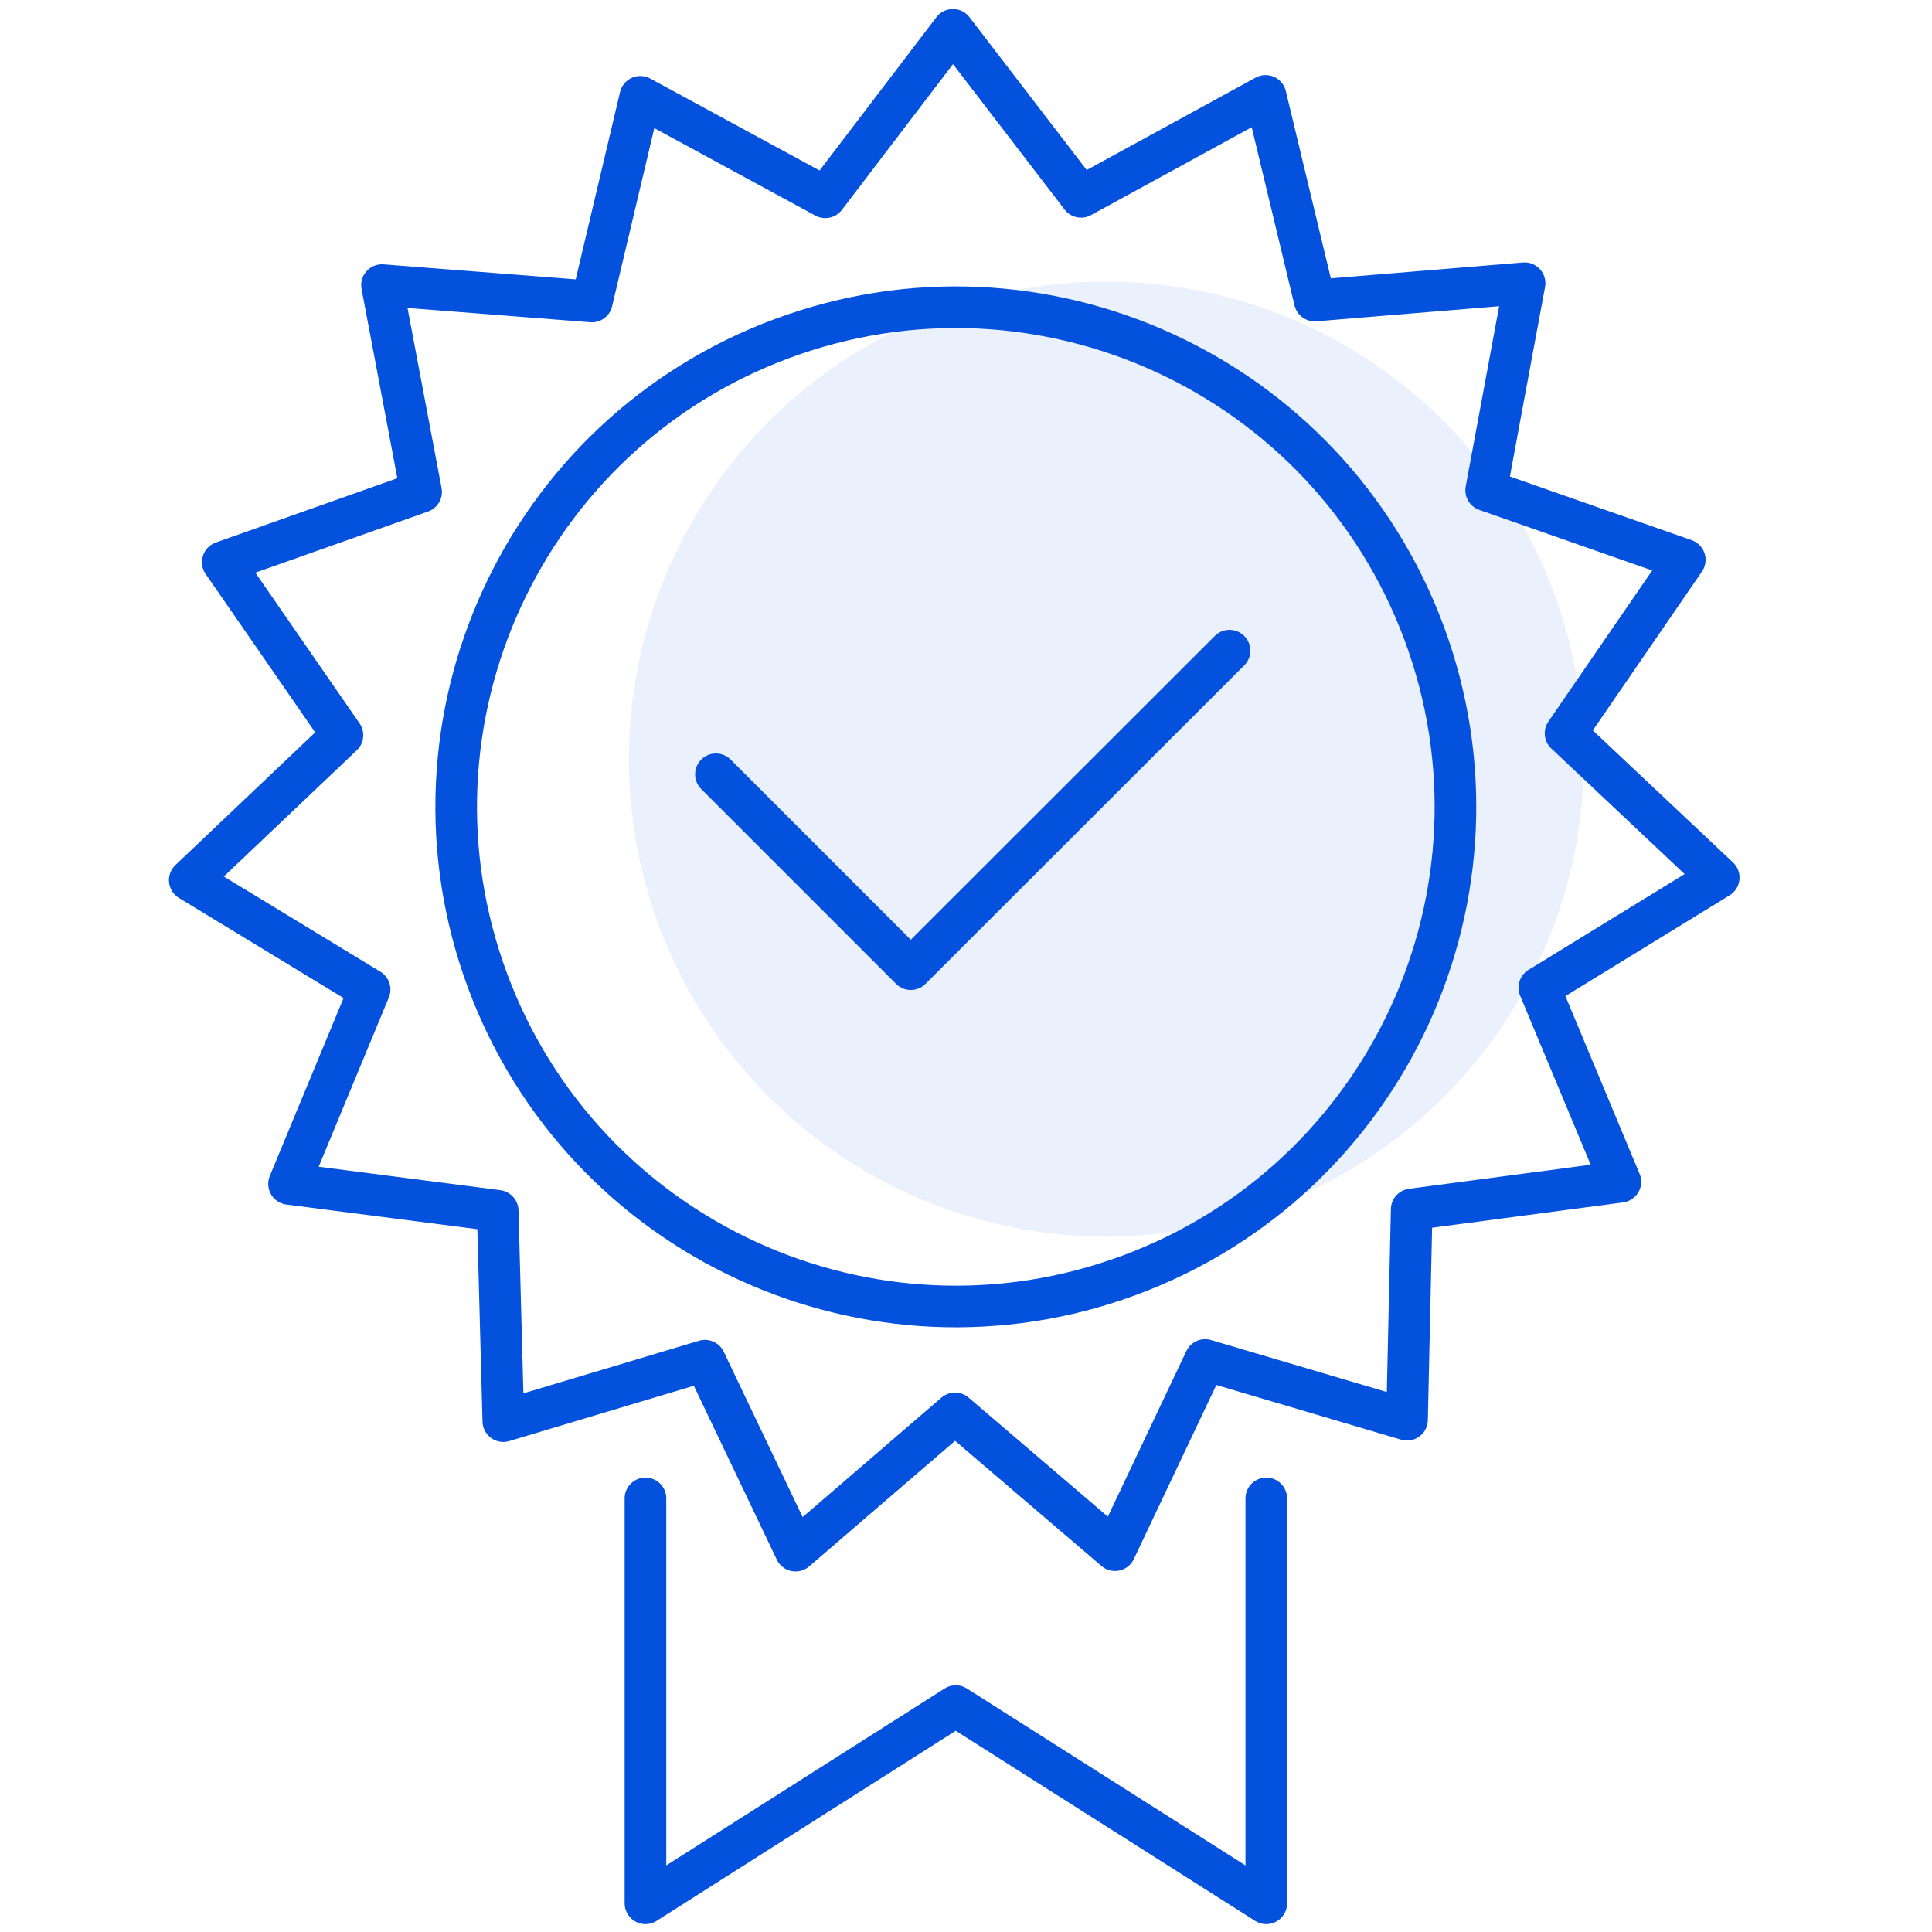
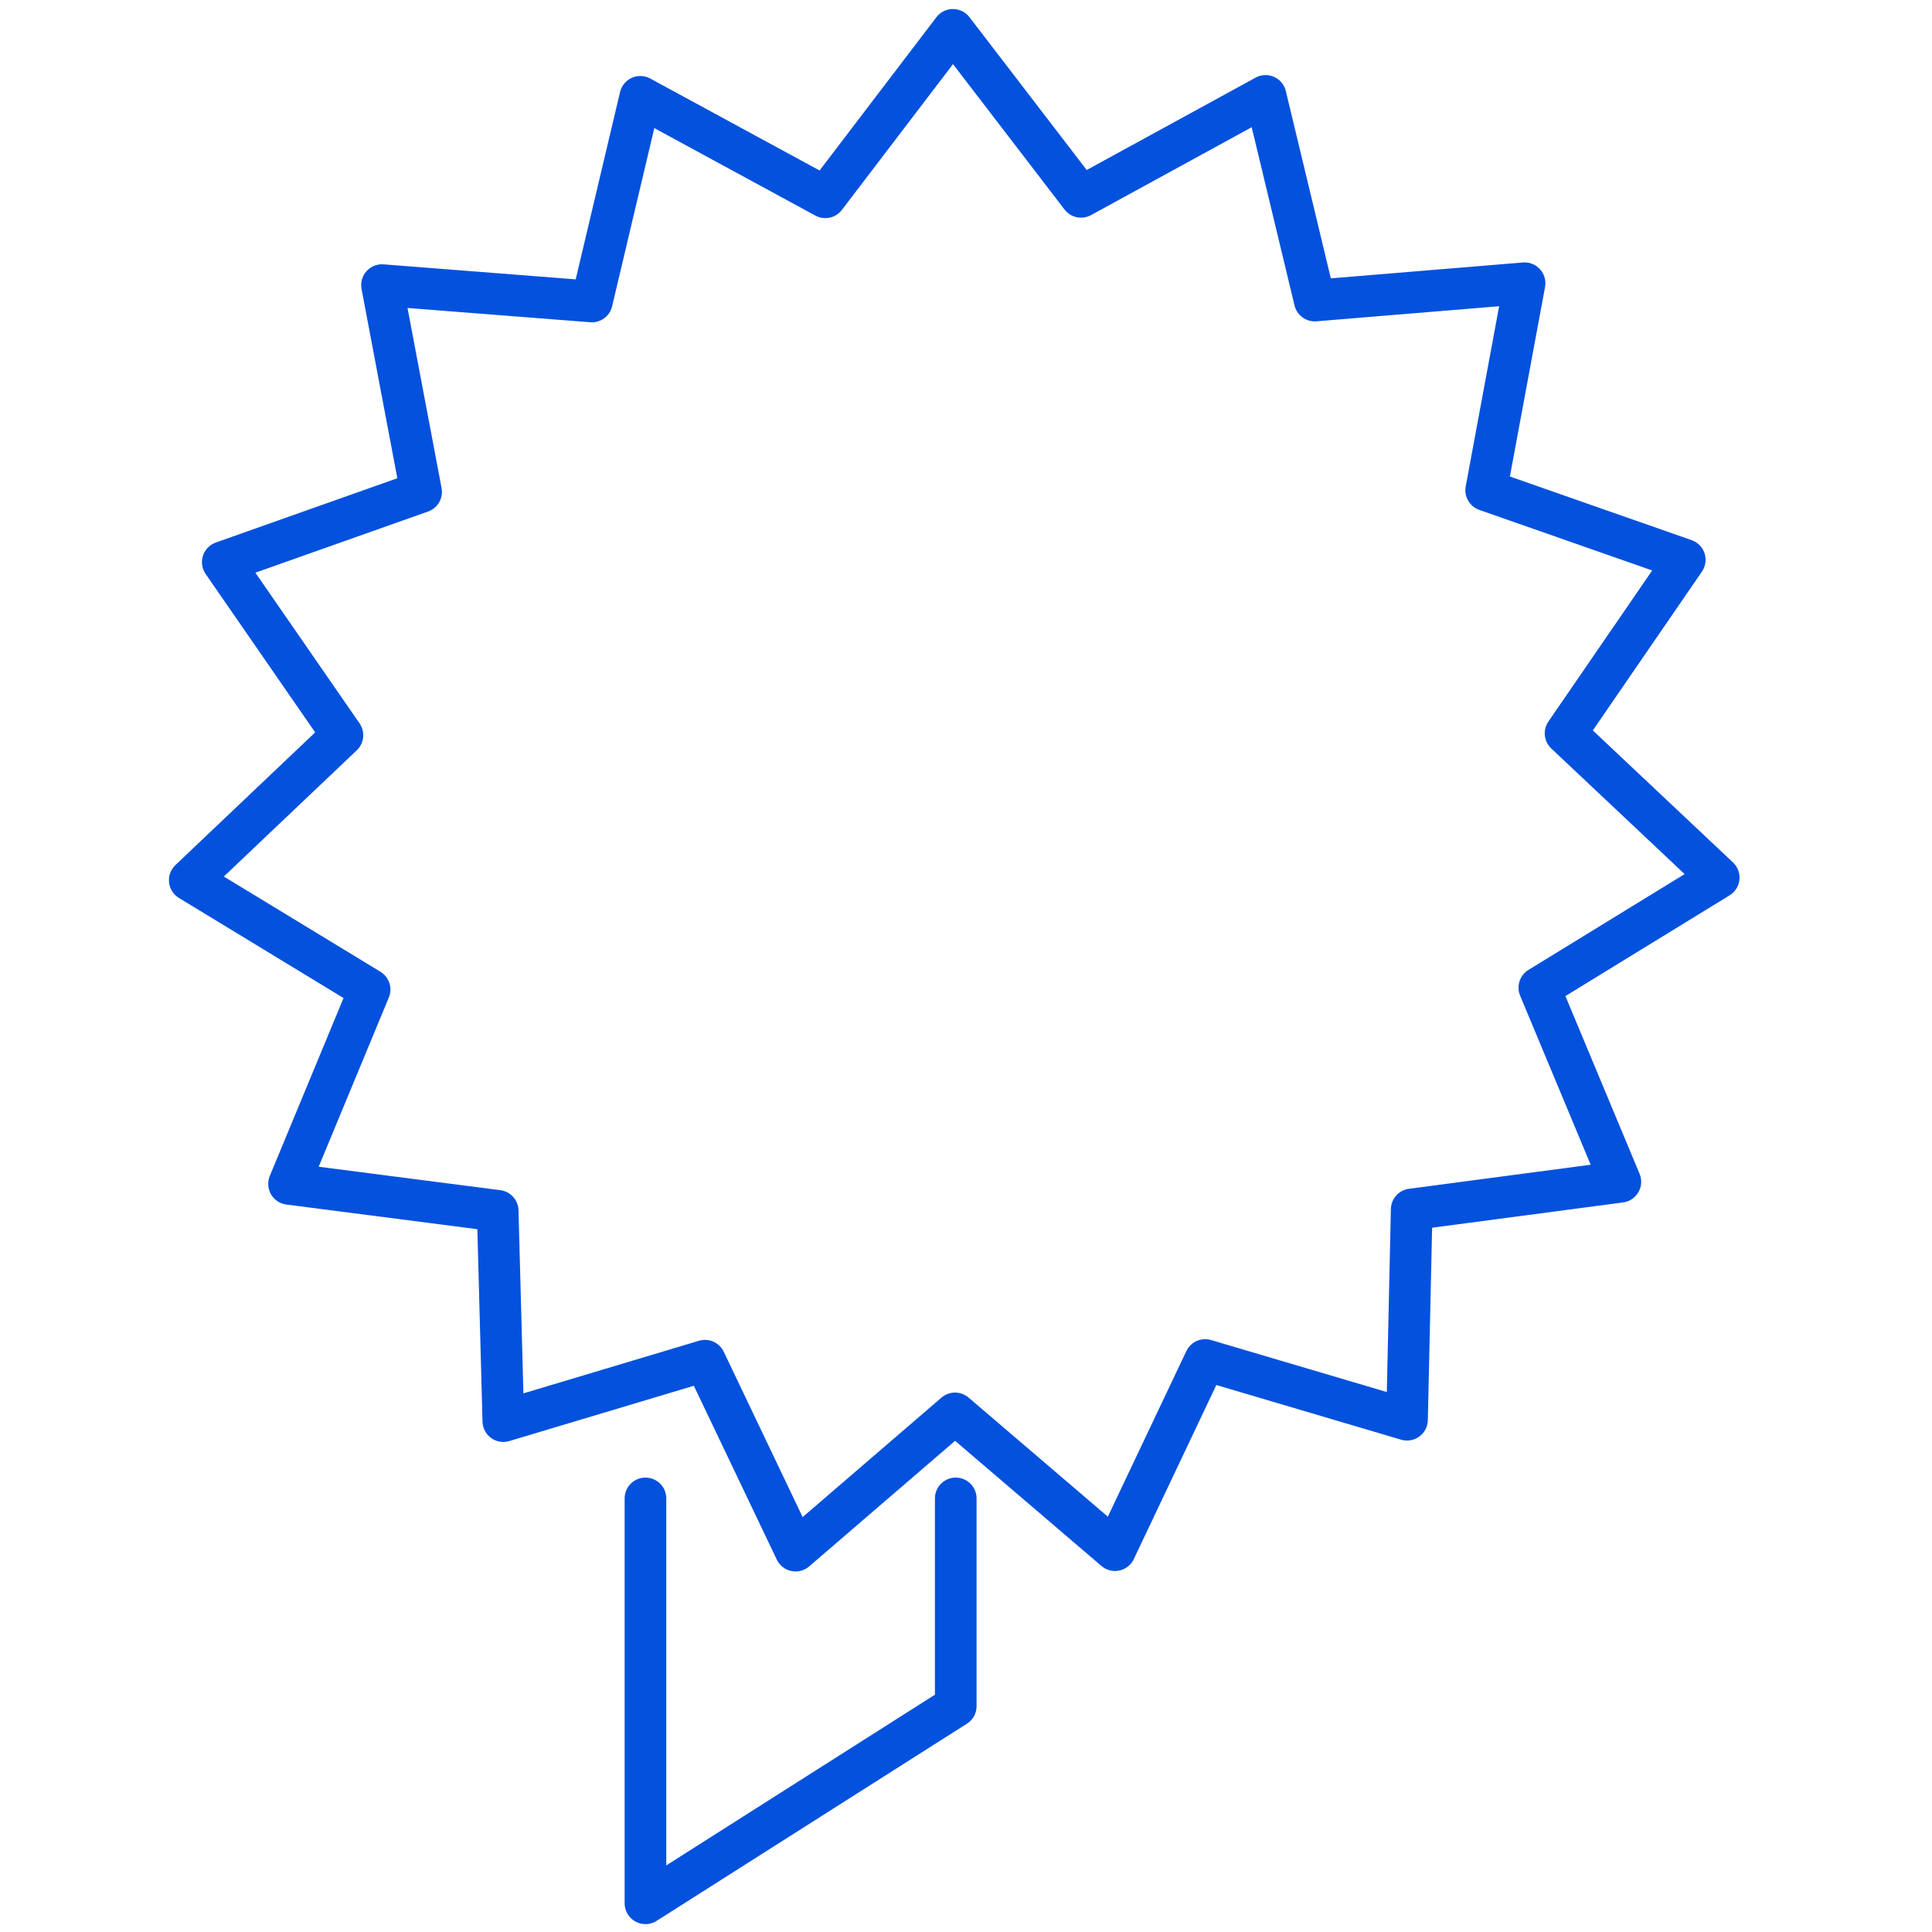
<svg xmlns="http://www.w3.org/2000/svg" width="91" height="91" viewBox="0 0 91 91" fill="none">
-   <ellipse cx="52.111" cy="35.755" rx="22.491" ry="22.491" fill="#CDDCF8" fill-opacity="0.4" />
-   <path d="M30.402 70.577V89.648L45.017 80.361L59.644 89.648V70.577" stroke="#0451DD" stroke-width="1.961" stroke-miterlimit="10" stroke-linecap="round" stroke-linejoin="round" />
-   <path d="M53.201 60.064C65.384 55.546 71.598 42.007 67.08 29.824C62.562 17.641 49.023 11.427 36.84 15.945C24.657 20.463 18.443 34.002 22.961 46.185C27.479 58.368 41.018 64.582 53.201 60.064Z" stroke="#0451DD" stroke-width="1.961" stroke-miterlimit="10" stroke-linecap="round" stroke-linejoin="round" />
-   <path d="M33.722 36.471L42.899 45.649L57.912 30.648" stroke="#0451DD" stroke-width="1.961" stroke-miterlimit="10" stroke-linecap="round" stroke-linejoin="round" />
+   <path d="M30.402 70.577V89.648L45.017 80.361V70.577" stroke="#0451DD" stroke-width="1.961" stroke-miterlimit="10" stroke-linecap="round" stroke-linejoin="round" />
  <path d="M38.874 9.293L44.885 1.406L50.919 9.271L59.611 4.517L61.927 14.157L71.81 13.341L70.001 23.092L79.355 26.368L73.74 34.541L80.954 41.336L72.505 46.52L76.321 55.664L66.493 56.966L66.273 66.871L56.765 64.058L52.518 73.015L44.984 66.573L37.473 73.037L33.204 64.091L23.707 66.937L23.442 57.032L13.614 55.763L17.409 46.608L8.938 41.457L16.129 34.629L10.493 26.478L19.835 23.169L17.993 13.429L27.877 14.201L30.16 4.561L38.874 9.293Z" stroke="#0451DD" stroke-width="1.961" stroke-miterlimit="10" stroke-linecap="round" stroke-linejoin="round" />
</svg>